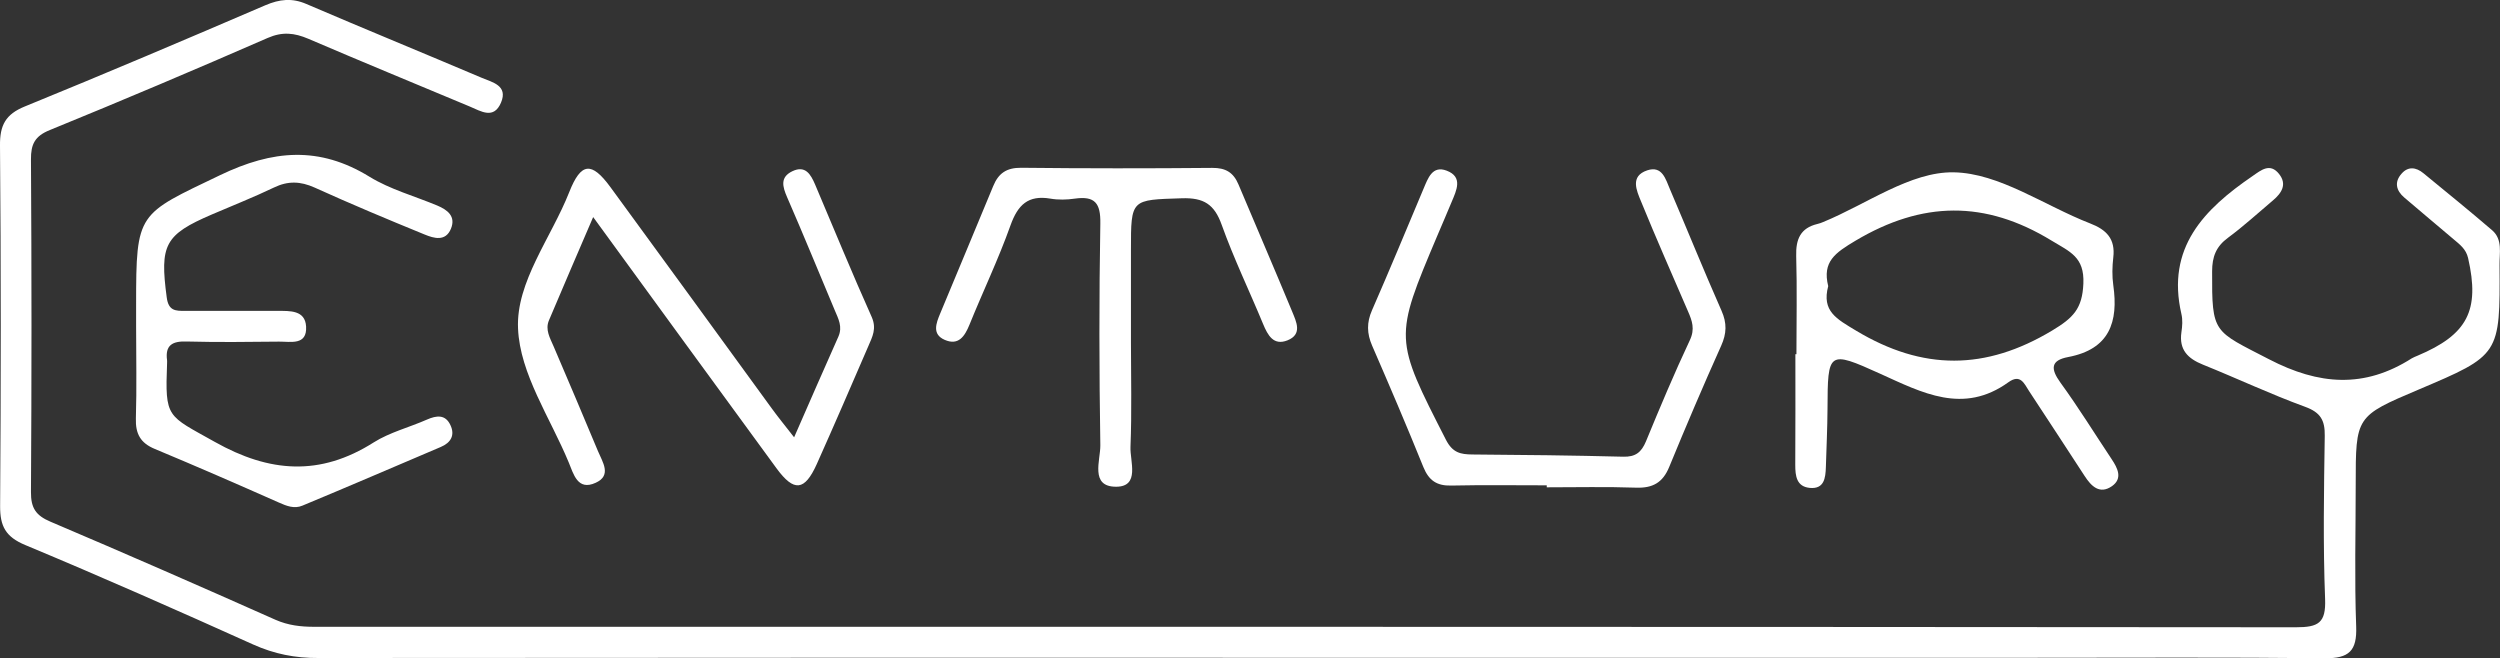
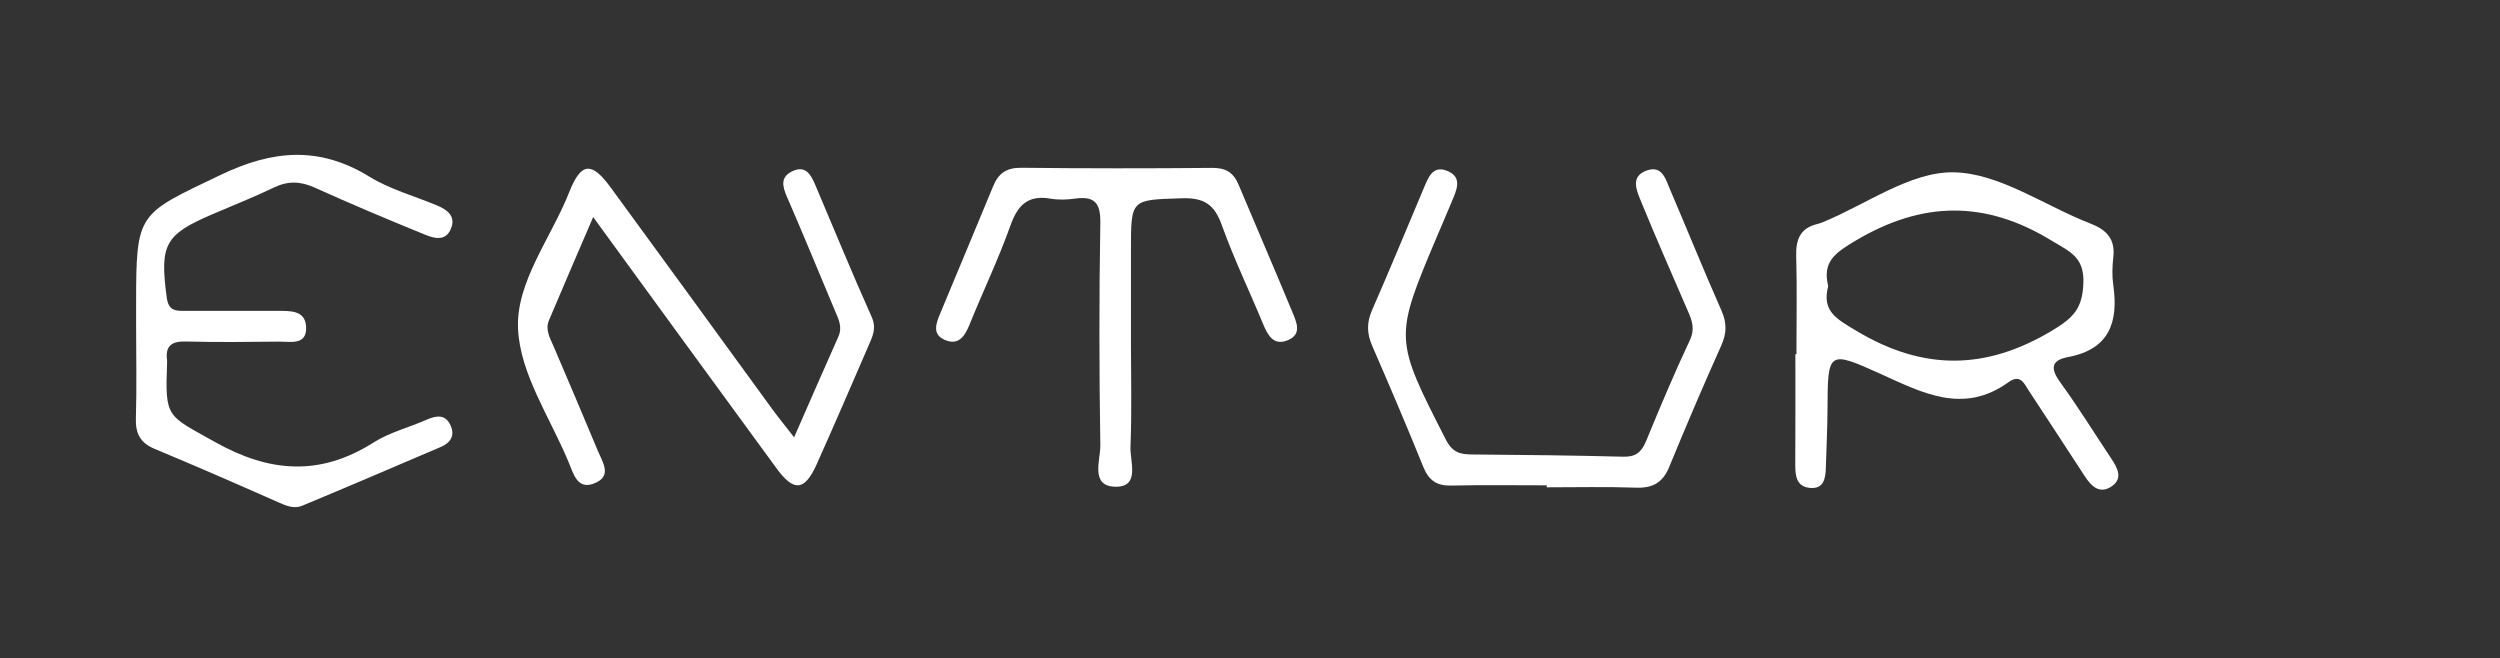
<svg xmlns="http://www.w3.org/2000/svg" version="1.1" id="Capa_1" x="0px" y="0px" viewBox="0 0 2139.8 563.4" style="enable-background:new 0 0 2139.8 563.4;" xml:space="preserve">
  <rect x="0" y="0" width="2139.8" height="563.4" fill="#333333" stroke="none" />
  <style type="text/css"> .st0{fill:#FFFFFF;} </style>
  <g>
    <path class="st0" d="M181.5,183.5c17.7-7.6,35.7-14.7,53-23c12-5.8,22.6-5.4,34.7,0c31.1,14.1,62.6,27.3,94.2,40.2 c8,3.3,18,6.3,22.6-5c4.3-10.6-3-16.1-11.8-19.8c-19.4-8.1-40.3-13.8-57.9-24.6c-43.1-26.5-82.9-23-127.9-1.4 c-70.6,33.9-71.9,31.3-71.9,110.8c0,6.1,0,12.3,0,18.4c0,26.3,0.6,52.7-0.2,79c-0.4,13.2,3.9,21.1,16.3,26.2 c35.5,14.8,70.8,30.2,106,45.8c6.7,3,13.3,5.6,20.2,2.7c39.5-16.4,78.9-33.4,118.4-50.2c8.8-3.7,12.4-10.2,8.3-18.8 c-4.3-9.2-11.8-8.3-20-4.7c-15.2,6.7-31.9,10.9-45.7,19.6c-45.9,29.1-89.1,25.9-136-0.5c-40.9-23-42.6-19.9-40.8-67.2 c0-0.9,0.1-1.8,0-2.6c-1.8-13,4.6-16.5,16.7-16.1c26.3,0.7,52.7,0.4,79.1,0.1c9.9-0.1,24.1,3.5,23.2-12.9 c-0.8-14.1-13.8-13.4-24.4-13.4c-26.4,0-52.7-0.1-79.1,0c-8.2,0-14.3,0.1-15.8-11.6C136.7,209.6,140.9,200.9,181.5,183.5z" />
-     <path class="st0" d="M2133.1,197.1c-19.3-16.6-39.1-32.6-58.8-48.8c-6.4-5.3-13.2-6-18.7,0.3c-6.4,7.1-4.8,14.5,2.3,20.5 c14,12,28.2,23.8,42.2,35.7c5.3,4.5,10.6,8.3,12.4,16.1c10.2,44.8-0.4,65.5-43.4,83.6c-1.6,0.7-3.3,1.3-4.8,2.2 c-40.6,25.9-79.4,23-122.2,0.8c-47.7-24.7-48.9-21.6-48.7-75.2c0-12.6,3.4-21.3,13.6-28.8c13.4-9.9,25.7-21.2,38.5-32 c7.5-6.3,12.2-13.8,5.2-22.6c-7.7-9.7-15.2-3.4-22.7,1.8c-41.5,28.4-74,61.3-60.9,118c1.2,5,0.8,10.6,0,15.8 c-2.1,14.9,5.5,22.4,18.4,27.6c29.3,11.8,57.9,25.3,87.5,36.1c13.2,4.8,17,11.5,16.8,24.8c-0.7,46.6-1.5,93.2,0.3,139.7 c0.8,20.5-5.7,24.2-24.9,24.2c-565.4-0.5-1130.8-0.4-1696.2-0.4c-11.5,0-22.3-1.2-33.2-6c-64-28.5-128.2-56.6-192.7-84 c-12.5-5.3-16.7-11.8-16.6-25.3c0.6-94.9,0.6-189.8,0-284.7c-0.1-13.1,3.3-20,16.2-25.2c62.5-25.5,124.6-51.8,186.4-78.8 c12.6-5.5,22.8-4.4,34.8,0.7c45.9,19.7,92.1,38.7,138.2,58c9.7,4.1,20.5,11.2,26.7-3.3c6.3-14.8-7.6-17.5-16.5-21.3 C362.4,45.4,312.1,24.8,262.2,3.4c-12.3-5.3-22.9-4.1-35.1,1.1C158.7,33.9,90.2,63,21.3,91.1C4.8,97.8-0.2,107.1,0,124.7 c0.9,102.8,0.8,205.6,0.1,308.4c-0.1,17.3,4.7,26.4,21.5,33.4c65.5,27.3,130.4,56,195,85.1c18.2,8.2,36.2,11.7,55.9,11.6 c284-0.3,568-0.2,852.1-0.2c205.8,0,411.5,0,617.3,0c82.7,0,165.3-0.5,248,0.4c20.7,0.2,27.6-6.3,26.8-27.2 c-1.5-40.4-0.4-80.8-0.4-121.2c0-58.7,0-58.7,53.7-81.5c69.8-29.6,69.9-29.6,69.4-106.5C2139.2,216.7,2142.3,205.1,2133.1,197.1z" />
    <path class="st0" d="M486.7,395.6c4.2,10,7.6,24.8,23.2,17.6c13.9-6.3,5.8-17.7,1.9-27.1c-12.5-29.9-25.1-59.7-37.9-89.5 c-3.1-7.3-7.5-14.4-4-22.5c12.1-28.7,24.5-57.3,37.8-88.3c53.5,73.4,105.1,144.3,156.9,215c15,20.5,24.1,19.5,34.5-3.6 c15-33.5,29.6-67.3,44.2-101.1c3.4-7.9,7.2-14.9,2.8-24.8c-16.8-37.5-32.4-75.6-48.5-113.5c-3.7-8.6-8.3-16.6-19.5-11.2 c-10.5,5.1-8.4,13-4.4,22.2c14,32.1,27.2,64.5,40.8,96.8c3.1,7.3,6.8,14.1,3.1,22.5c-12.4,27.8-24.6,55.8-37.9,86.2 c-7.7-9.9-13.7-17.2-19.2-24.8c-46-63.1-91.8-126.3-138-189.3c-16.2-22.1-25.2-21.3-35.3,4.3c-15.4,39-45.6,76.8-43.8,116.7 C445,320,471,357.7,486.7,395.6z" />
    <path class="st0" d="M1218.3,399.8c4.7,11.5,11.5,16.1,23.8,15.8c27.2-0.6,54.5-0.2,81.8-0.2c0,0.6,0,1.1,0,1.7 c25.5,0,50.9-0.6,76.4,0.3c14.3,0.5,22.9-4.3,28.4-17.7c14.3-34.8,29.1-69.5,44.5-103.8c4.7-10.5,5-19.3,0.3-29.9 c-15.2-34.4-29.3-69.3-44.1-103.9c-3.7-8.6-6.6-20.6-19.5-16.3c-14.9,5-9.1,17.3-5.3,26.6c12.9,31.6,26.7,62.8,40.2,94.1 c3.5,8,6.1,15.1,1.6,24.6c-13.4,28.5-25.6,57.6-37.6,86.7c-3.9,9.3-8.9,13.4-19.5,13.1c-43-1.1-86.1-1.6-129.1-1.9 c-10.2-0.1-16.9-1.5-22.6-12.6c-44.3-86.8-44.6-86.6-7.4-174.6c4.1-9.7,8.3-19.3,12.3-29c4.1-9.8,9.9-21.3-4.2-26.7 c-12.4-4.8-16.1,6.6-19.9,15.5c-14.6,34.7-29,69.5-44.1,104c-4.6,10.5-4.4,19.8,0.1,30.2C1189.4,330.3,1204.2,364.9,1218.3,399.8z" />
    <path class="st0" d="M808.6,290.9c11.7,5.1,17.1-2.9,21.2-13c11.5-28.4,24.8-56.1,35.1-85c6.3-17.6,15.1-26.1,34.1-22.9 c6.8,1.2,14.2,1,21,0c17.1-2.4,22.1,3.8,21.8,21.3c-1.1,63.2-1,126.5,0,189.7c0.2,12.9-9.2,35.7,13.6,35.6 c20.5-0.1,11.7-21.8,12.2-34.1c1.2-29.8,0.4-59.7,0.4-89.6c0-26.4,0-52.7,0-79.1c0-43.7,0-42.7,43.6-44.1 c18.7-0.6,27.8,5.1,34.1,22.8c10.3,28.8,23.7,56.5,35.4,84.8c4,9.6,8.9,18.8,20.9,14c13-5.2,7.5-16,4-24.6 c-15.1-36.4-30.7-72.6-46-108.9c-4.3-10.2-11-14.2-22.4-14.1c-54.5,0.5-109,0.5-163.5-0.1c-12.6-0.1-19.5,4.7-24,15.7 c-15,36.4-30.3,72.7-45.4,109.1C801.2,276.8,797.6,286.1,808.6,290.9z" />
    <path class="st0" d="M1549,417.6c12.4,1.2,13.5-8.5,13.8-17.7c0.5-16.7,1.3-33.3,1.4-50c0.2-49.2,0.5-50.2,44.9-30.1 c36.2,16.4,71.3,35.2,109.9,7.4c10.3-7.4,13.5,1,17.7,7.5c15.8,24.2,31.8,48.3,47.5,72.6c5.8,9,13,16.1,23.5,8.8 c9.3-6.6,4.9-15.3-0.3-23.1c-14.6-21.9-28.4-44.3-43.9-65.6c-8.6-11.9-8.2-19,6.7-21.8c35.4-6.7,43.1-30,38.6-61.5 c-1.1-7.8-0.9-15.9,0-23.7c1.9-15.9-5.8-23.8-19.9-29.2c-39.1-15.2-77.7-43.1-116.8-43.7c-36.9-0.6-74.3,27.2-111.5,42.5 c-1.6,0.7-3.3,1.3-5,1.7c-14.6,3.5-18.6,13.1-18.2,27.4c0.8,28,0.2,56.1,0.2,84.1c-0.3,0-0.6,0-0.9,0c0,31.6,0.1,63.2-0.1,94.8 C1536.6,407.4,1537.7,416.5,1549,417.6z M1588.2,206c57-33.9,110.9-34.8,167.7-0.1c15.8,9.6,28.3,14,27.3,36.9 c-0.9,21.4-8.7,29.3-26.7,40.1c-57.1,34.3-110.7,34.4-167.7,0.2c-16.9-10.2-29.7-16.7-24-38.2 C1559.6,223.9,1570.8,216.4,1588.2,206z" />
  </g>
</svg>